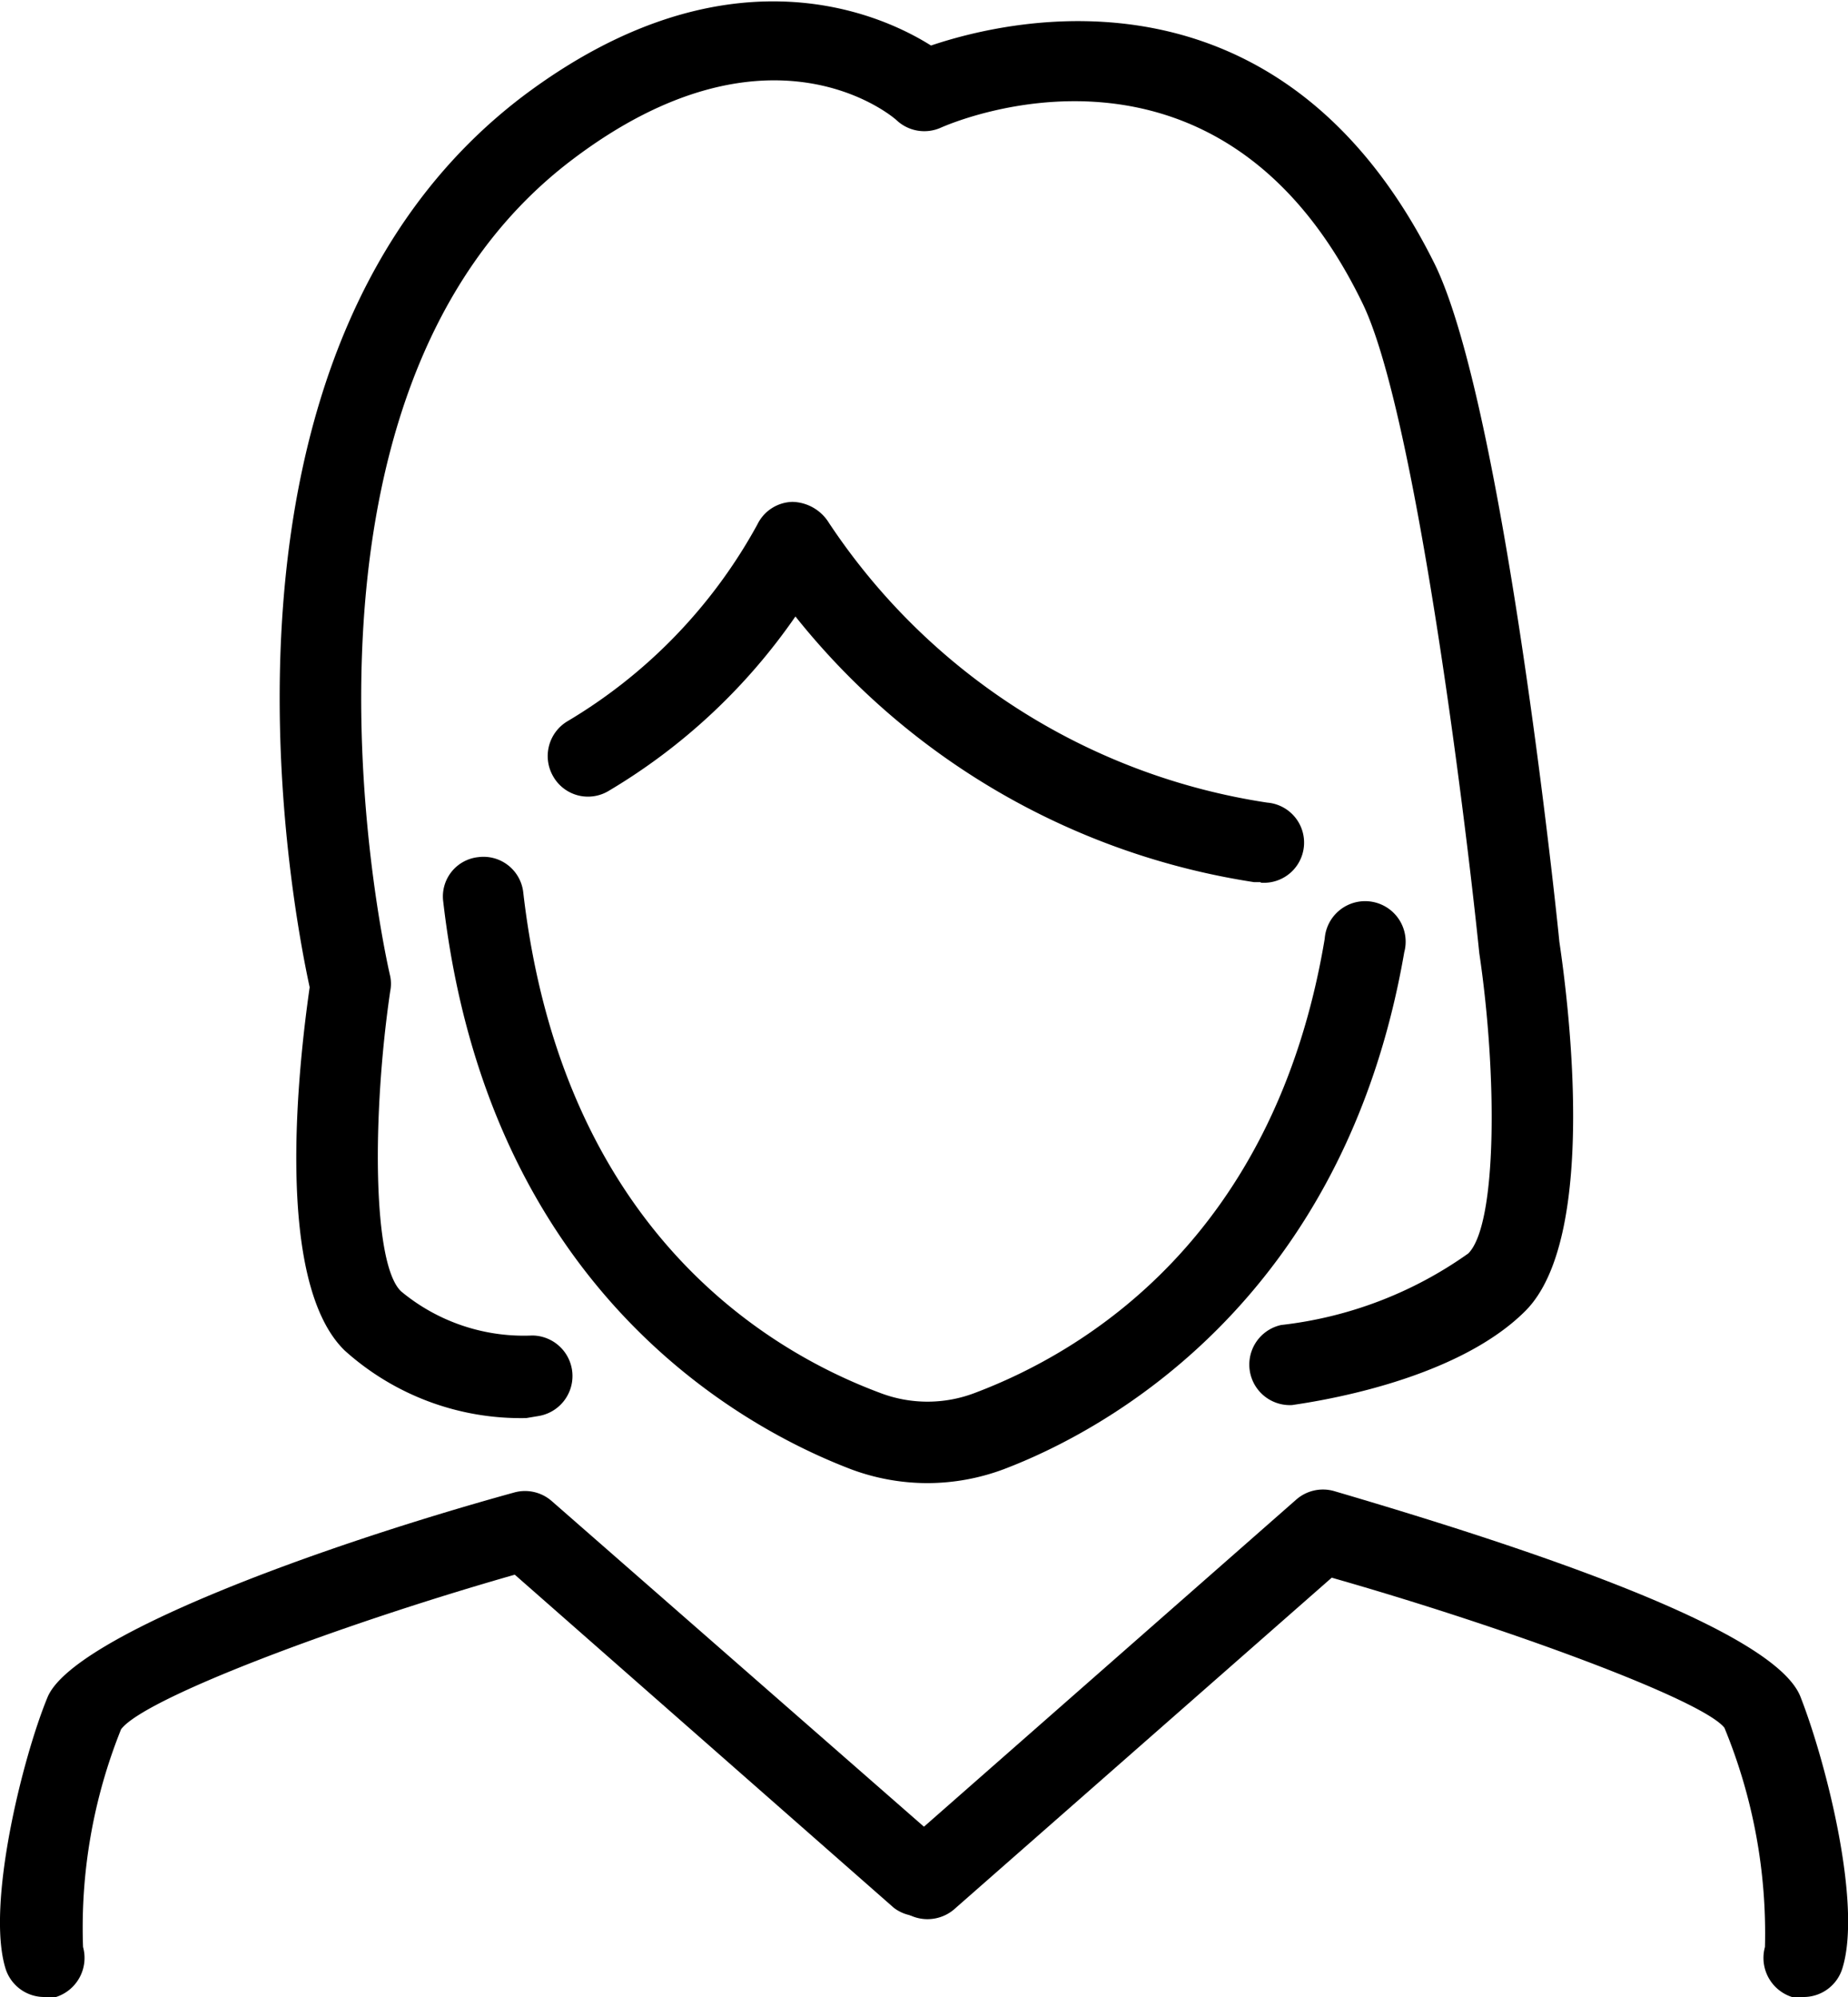
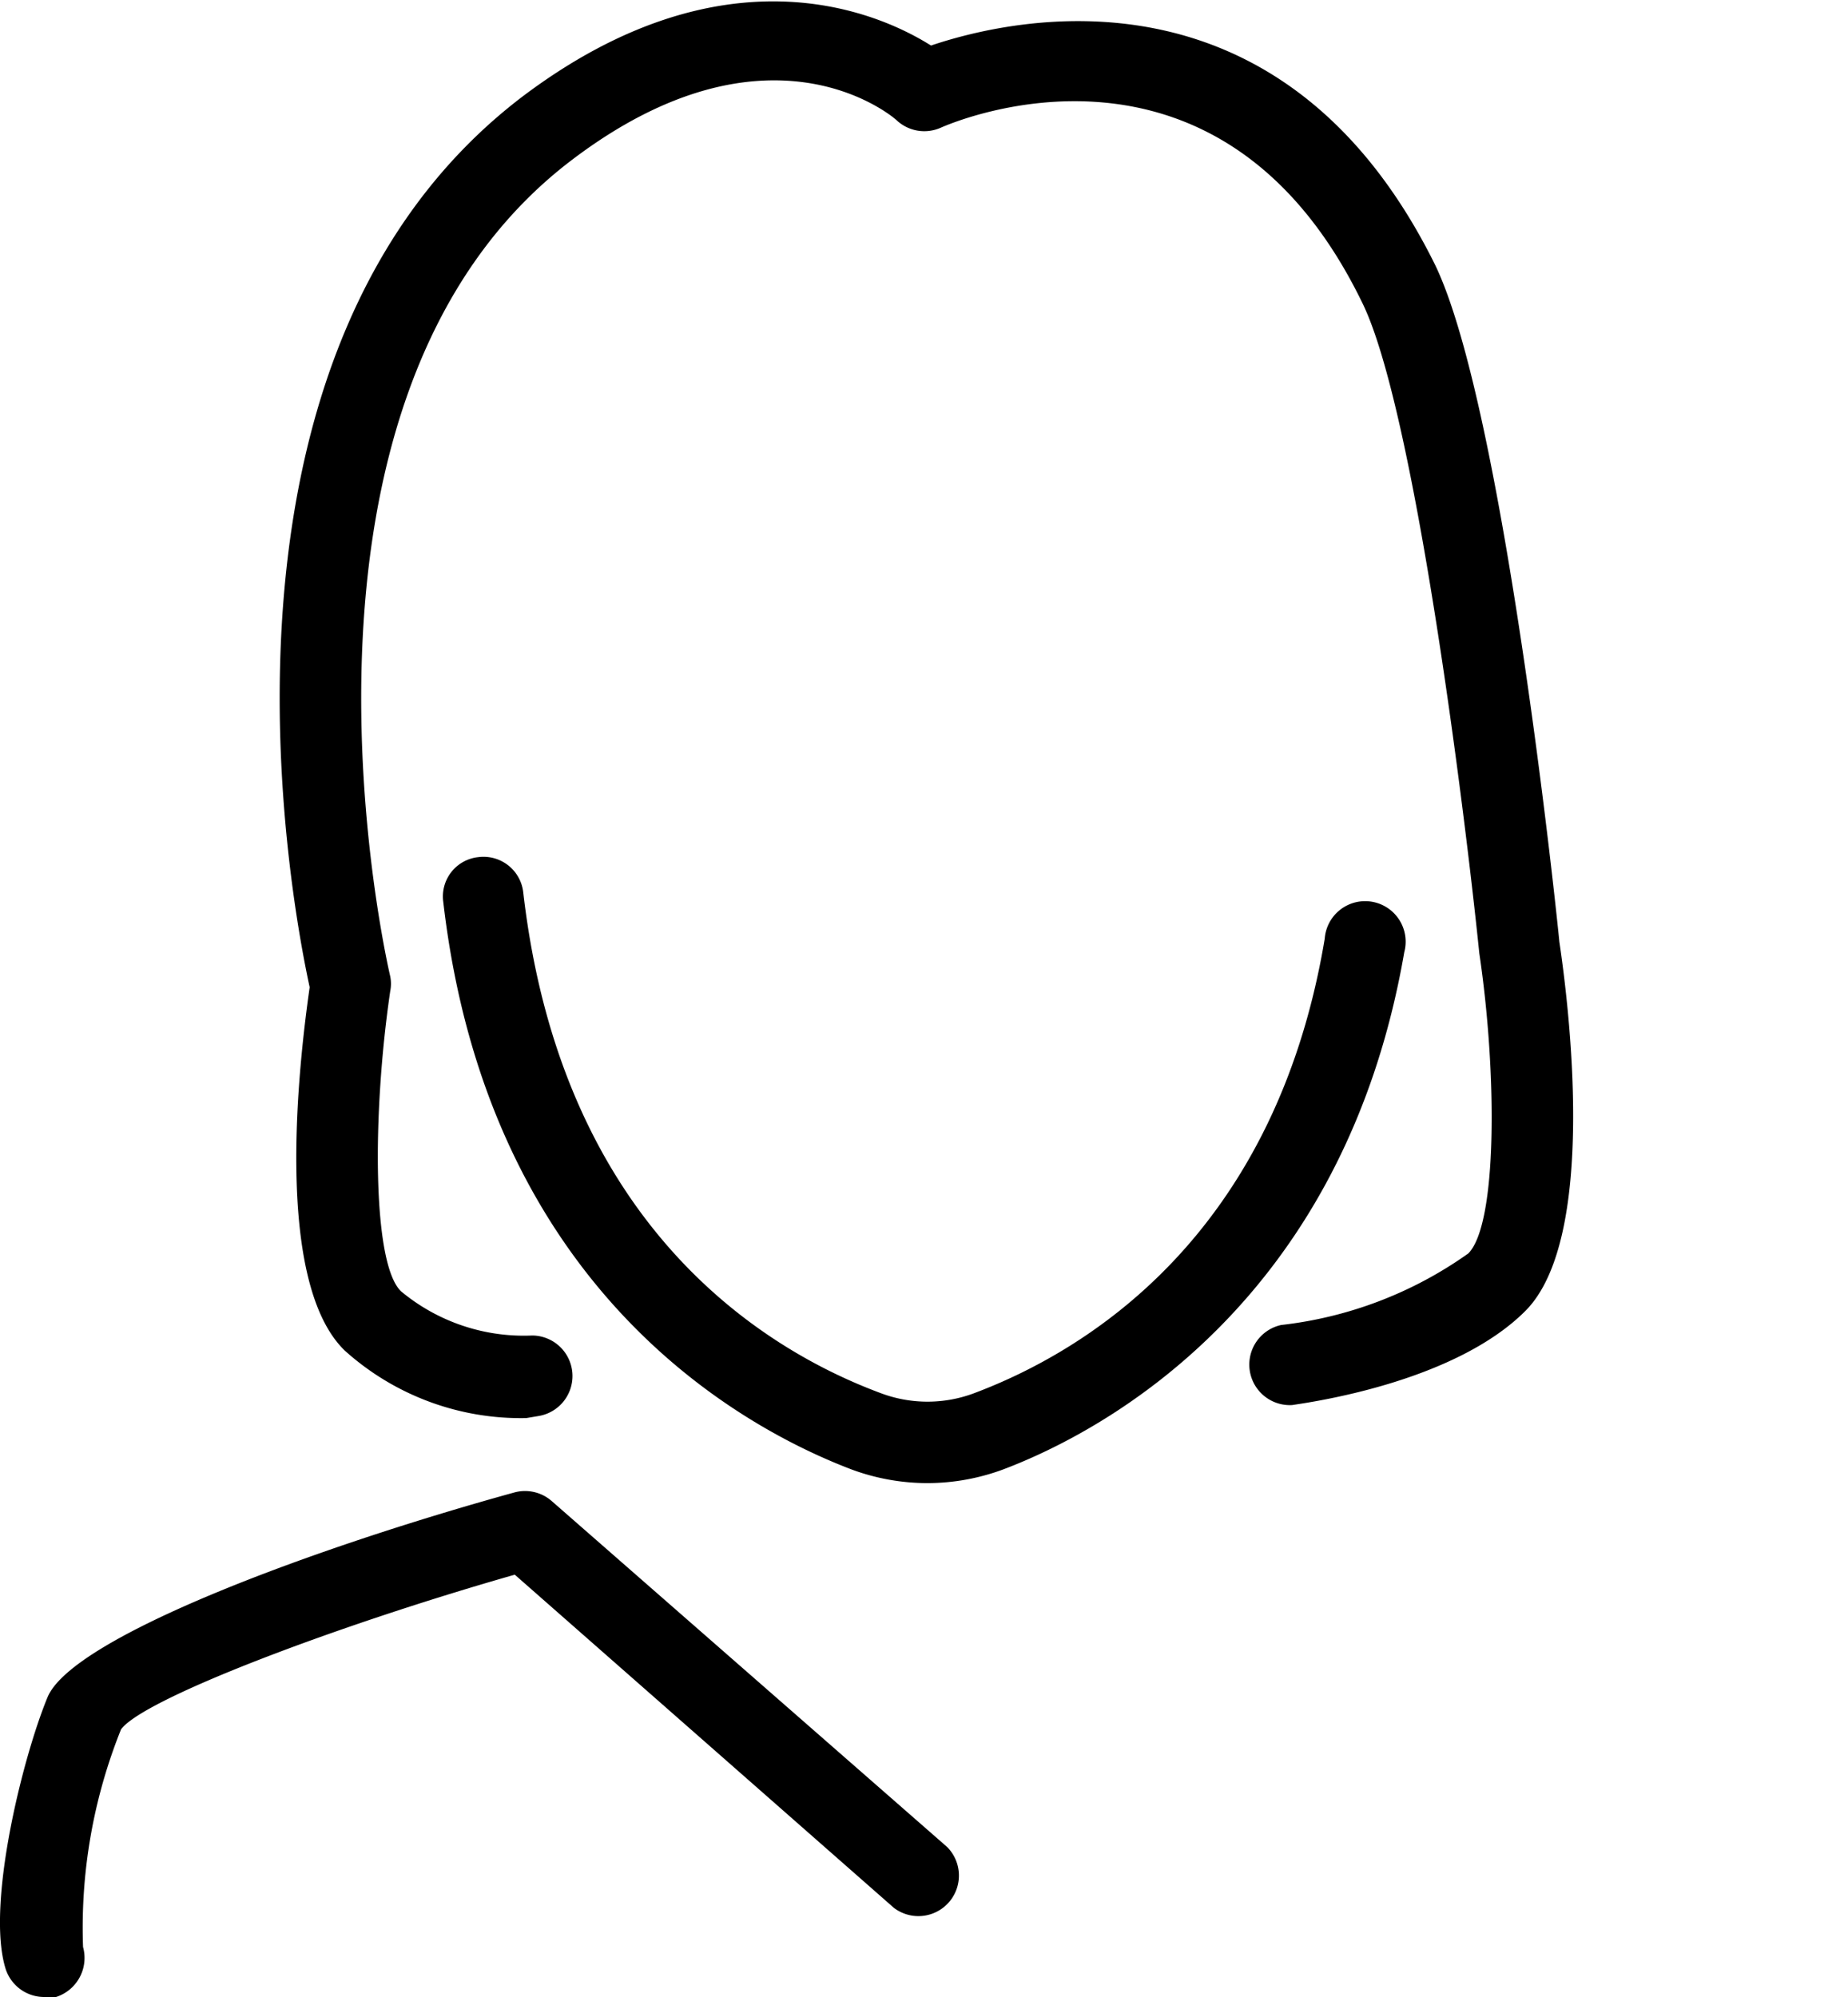
<svg xmlns="http://www.w3.org/2000/svg" id="Ebene_1" data-name="Ebene 1" viewBox="0 0 36.94 39.91">
  <path d="M20.07,29.73a4.37,4.37,0,0,1-1.51-.27c-2.16-.82-7.27-3.56-8.17-11.35a.79.79,0,0,1,.7-.89.8.8,0,0,1,.9.71c.77,6.66,4.8,9.13,7.14,10a2.65,2.65,0,0,0,1.88,0c2.18-.82,6-3.09,7-9.08a.81.81,0,1,1,1.59.27c-1.21,7-6,9.57-8,10.33A4.37,4.37,0,0,1,20.07,29.73Z" transform="translate(-1.53 -0.09)" />
-   <path d="M26.73,17.72H26.6a14.54,14.54,0,0,1-9.17-5.31,11.94,11.94,0,0,1-3.74,3.49.8.8,0,0,1-1.1-.29.81.81,0,0,1,.29-1.11,10.35,10.35,0,0,0,3.79-3.93.8.8,0,0,1,.7-.45.88.88,0,0,1,.73.42,12.81,12.81,0,0,0,8.76,5.59.8.8,0,0,1-.13,1.6Z" transform="translate(-1.53 -0.09)" />
-   <path d="M37.58,40l-.23,0a.82.82,0,0,1-.54-1A10.78,10.78,0,0,0,36,34.62c-.44-.56-4.34-2-7.85-3L20.6,38.25A.81.81,0,1,1,19.54,37l7.9-6.94a.81.81,0,0,1,.76-.17C32.15,31.05,37,32.67,37.52,34s1.23,4.15.84,5.42A.81.81,0,0,1,37.58,40Z" transform="translate(-1.53 -0.09)" />
  <path d="M2.42,40a.81.81,0,0,1-.78-.57c-.39-1.27.34-4.21.84-5.42s5.37-3,9.32-4.09a.81.81,0,0,1,.76.17L20.46,37a.81.81,0,0,1-1.06,1.22l-7.58-6.66c-3.51,1-7.41,2.47-7.87,3.09A10.63,10.63,0,0,0,3.19,39a.82.82,0,0,1-.54,1Z" transform="translate(-1.53 -0.09)" />
  <path d="M12.05,28.43a5.26,5.26,0,0,1-3.63-1.35C7,25.7,7.5,21.36,7.72,19.82,7.39,18.3,5.19,7.15,12,2c4-3,7.06-1.68,8.14-1,1.6-.54,7-1.82,10.07,4.37,1.38,2.83,2.45,13.1,2.49,13.54.2,1.34.76,5.94-.68,7.38s-4.34,1.83-4.66,1.88a.81.81,0,0,1-.22-1.6,8,8,0,0,0,3.74-1.43c.58-.58.58-3.58.22-6-.3-2.93-1.3-10.89-2.34-13C25.89.23,20.57,2.54,20.34,2.64a.81.81,0,0,1-.88-.14c-.09-.09-2.57-2.19-6.49.78C6.64,8.07,9.3,19.48,9.33,19.6a.76.76,0,0,1,0,.3c-.36,2.45-.36,5.46.22,6a3.84,3.84,0,0,0,2.62.88.81.81,0,0,1,.12,1.61Z" transform="translate(-1.53 -0.09)" />
</svg>